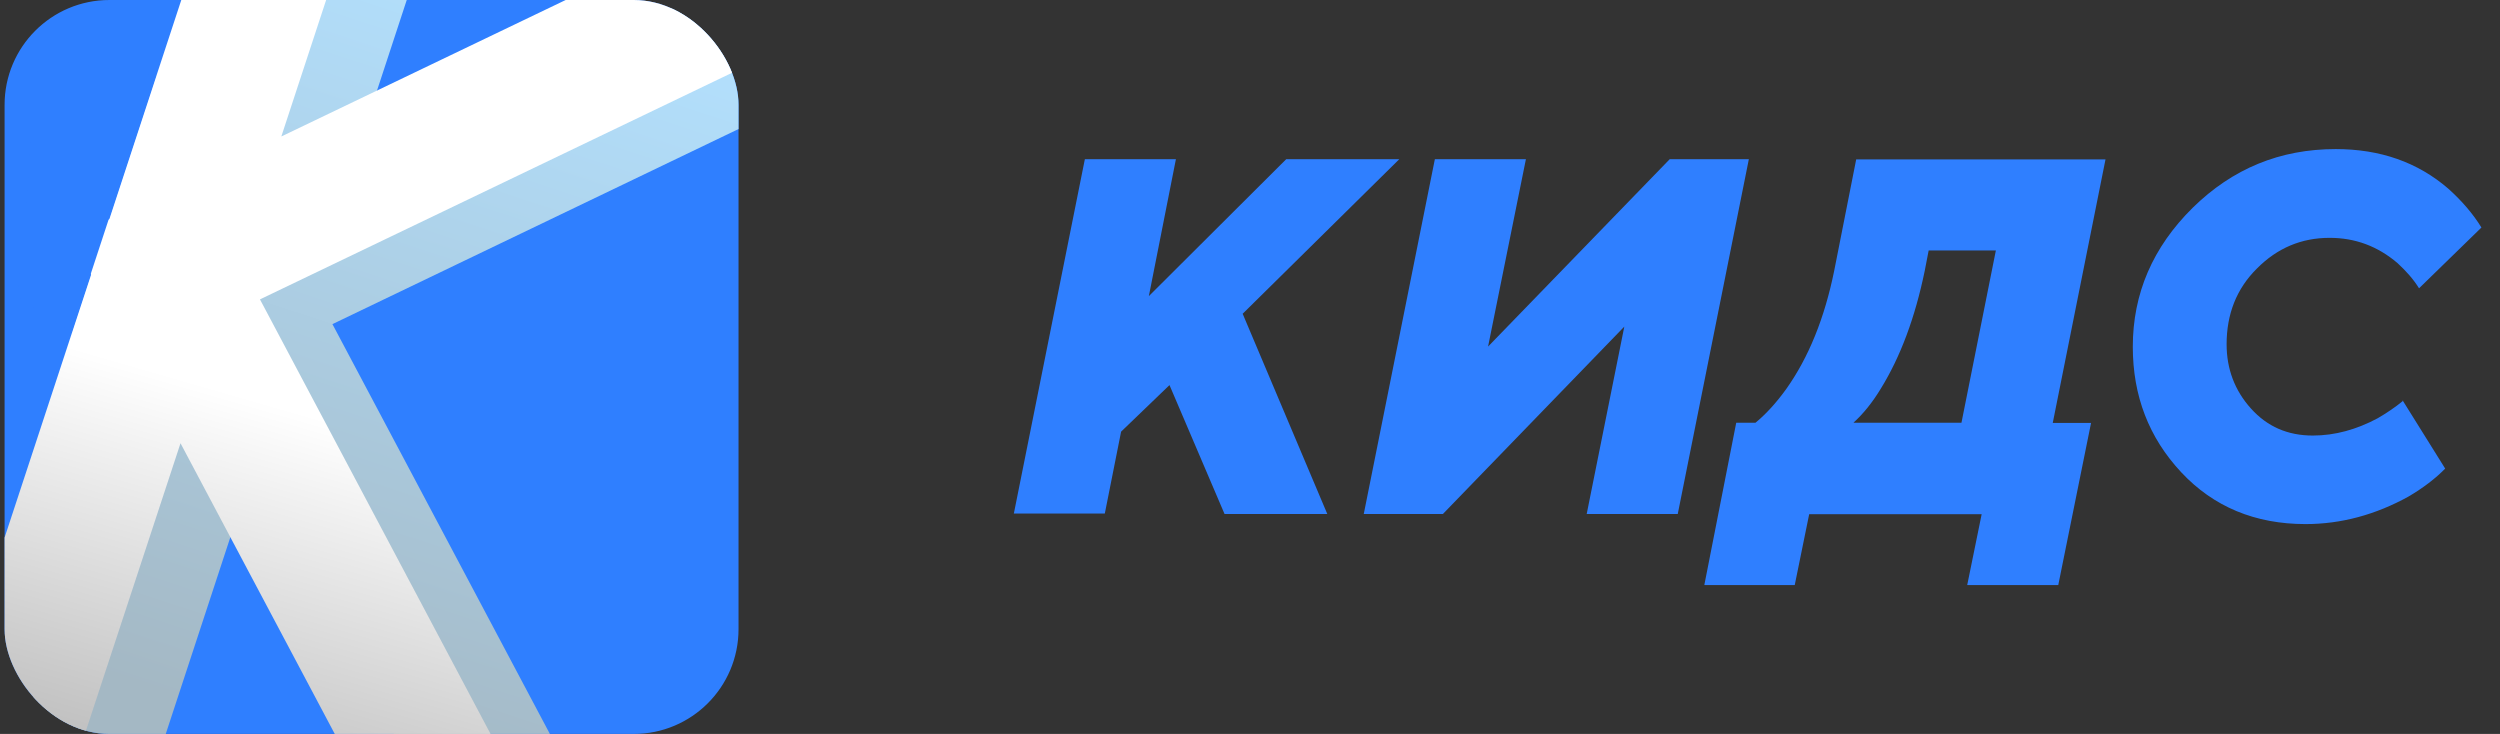
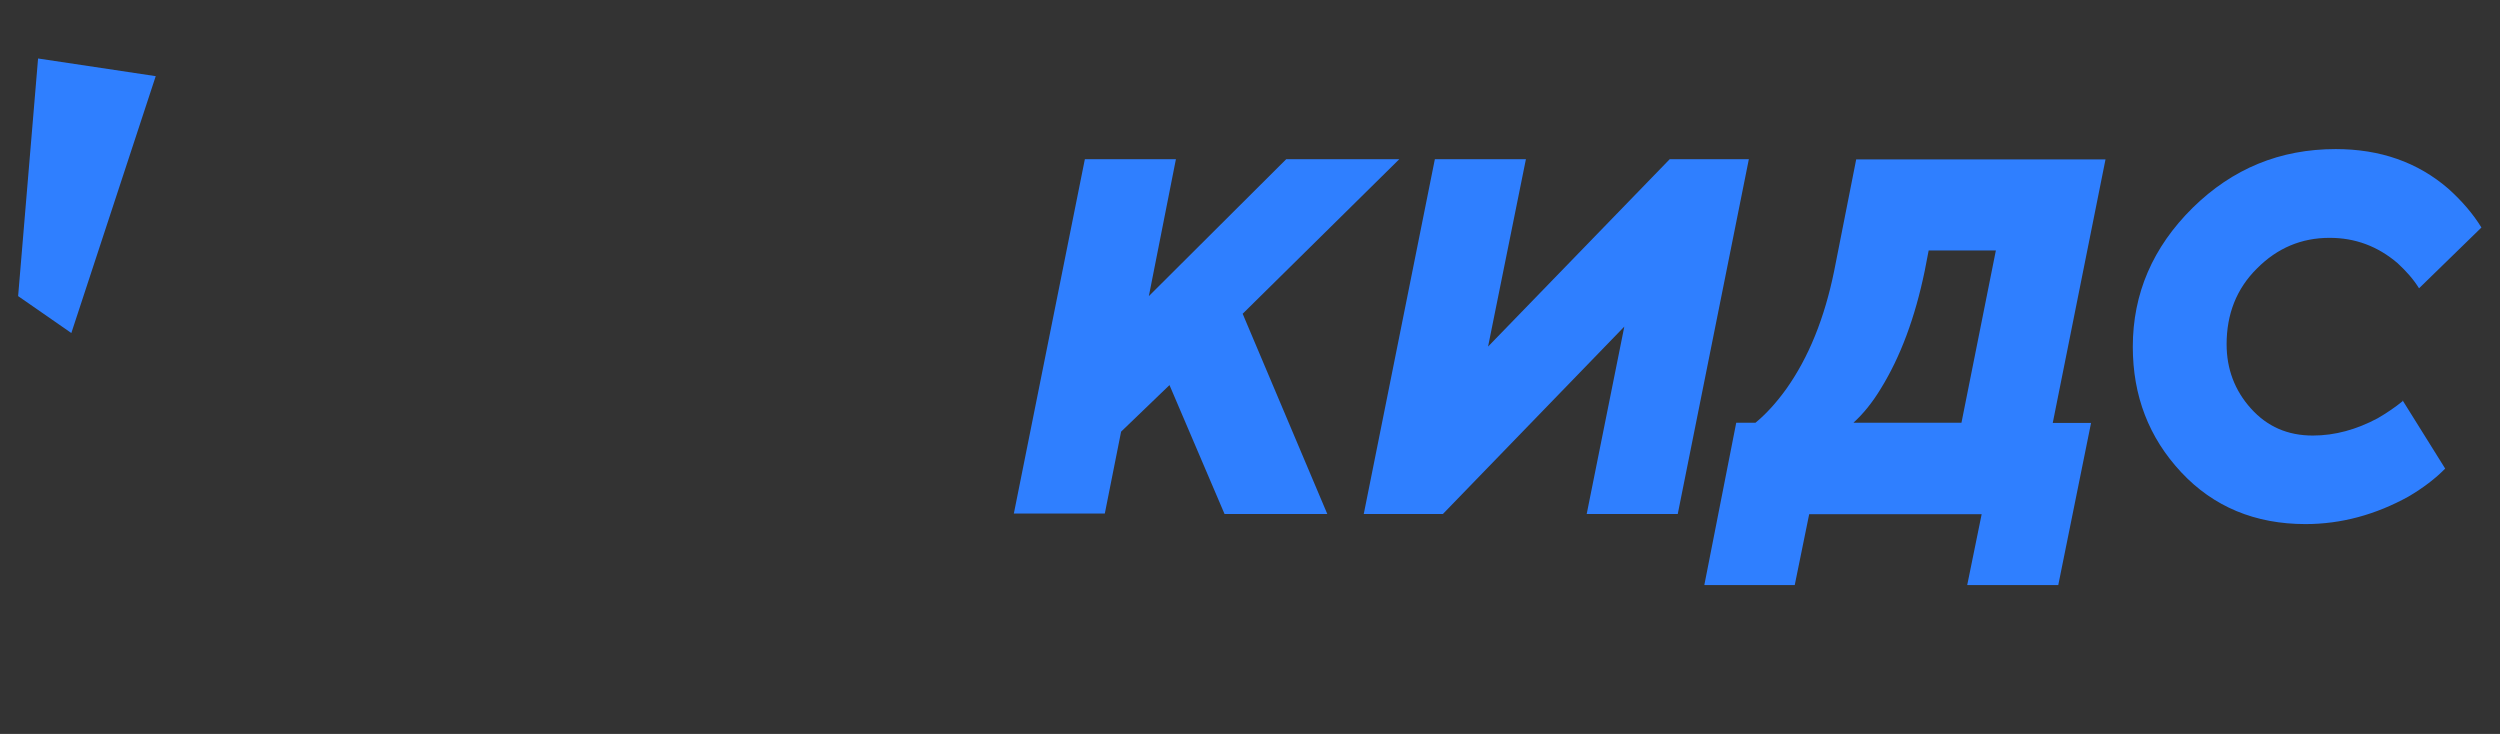
<svg xmlns="http://www.w3.org/2000/svg" id="_Слой_1" data-name="Слой_1" version="1.1" viewBox="0 0 109 32">
  <rect x="0" y="0" width="109" height="32" fill="#333333" stroke="none" />
  <defs>
    <style>
      .st0, .st1, .st2 {
        fill: none;
      }

      .st1 {
        stroke: url(#_Безымянный_градиент);
      }

      .st1, .st2 {
        stroke-linecap: square;
        stroke-linejoin: round;
        stroke-width: 6px;
      }

      .st3 {
        fill: #2f7fff;
      }

      .st2 {
        stroke: url(#_Безымянный_градиент_2);
      }

      .st4 {
        clip-path: url(#clippath);
      }
    </style>
    <clipPath id="clippath">
-       <rect class="st0" x=".2" y="0" width="32" height="32" rx="4.57" ry="4.57" />
-     </clipPath>
+       </clipPath>
    <linearGradient id="_Безымянный_градиент" data-name="Безымянный градиент" x1="24.63" y1="33.02" x2="13.6" y2="-.53" gradientTransform="translate(0 31.89) scale(1 -1)" gradientUnits="userSpaceOnUse">
      <stop offset="0" stop-color="#b3e1ff" />
      <stop offset="1" stop-color="#a4b8c4" />
    </linearGradient>
    <linearGradient id="_Безымянный_градиент_2" data-name="Безымянный градиент 2" x1="15.13" y1="13.33" x2="6.46" y2="-16.67" gradientTransform="translate(0 31.89) scale(1 -1)" gradientUnits="userSpaceOnUse">
      <stop offset="0" stop-color="#fff" />
      <stop offset="1" stop-color="#868686" />
    </linearGradient>
  </defs>
  <g class="st4">
    <g>
      <rect class="st3" x=".2" y="0" width="32" height="32" rx="4.57" ry="4.57" />
-       <path class="st1" d="M15.89-4l-5.51,16.78M10.38,12.78l-5.51,16.78M10.38,12.78L33.36,1.74M10.38,12.78l11.95,22.52" />
-       <path class="st2" d="M12.73-5.08L7.22,11.7M7.22,11.7L1.7,28.48M7.22,11.7L30.2.67M7.22,11.7l11.95,22.52" />
    </g>
  </g>
  <path class="st3" d="M44.2,22.41l3.1-15.47h3.97l-1.18,5.97,5.99-5.97h4.93l-6.83,6.74,3.69,8.73h-4.48l-2.4-5.62-2.11,2.03-.71,3.57h-3.97v.02Z" />
  <path class="st3" d="M59.46,22.41l3.1-15.47h3.97l-1.65,8.17,7.92-8.17h3.45l-3.1,15.47h-3.97l1.64-8.17-7.91,8.17h-3.45Z" />
-   <path class="st3" d="M74.31,25.5l1.39-7.07h.84c.45-.37.91-.87,1.34-1.47.98-1.38,1.67-3.09,2.09-5.15l.96-4.86h10.87l-2.3,11.49h1.67l-1.43,7.07h-3.97l.63-3.09h-7.52l-.63,3.09h-3.95.02ZM80.82,18.43h4.7l1.5-7.51h-2.93l-.17.88c-.42,2.04-1.06,3.76-1.92,5.15-.37.61-.77,1.1-1.18,1.47Z" />
+   <path class="st3" d="M74.31,25.5l1.39-7.07h.84c.45-.37.91-.87,1.34-1.47.98-1.38,1.67-3.09,2.09-5.15l.96-4.86h10.87l-2.3,11.49h1.67l-1.43,7.07h-3.97l.63-3.09h-7.52l-.63,3.09h-3.95.02M80.82,18.43h4.7l1.5-7.51h-2.93l-.17.88c-.42,2.04-1.06,3.76-1.92,5.15-.37.61-.77,1.1-1.18,1.47Z" />
  <path class="st3" d="M104.75,17.45l1.86,2.98c-.43.44-.97.85-1.6,1.22-1.43.79-2.93,1.2-4.49,1.2-2.19,0-4.01-.75-5.42-2.26-1.41-1.51-2.11-3.33-2.11-5.47,0-2.32.87-4.34,2.61-6.06,1.74-1.71,3.81-2.56,6.24-2.56,1.93,0,3.57.57,4.91,1.73.59.53,1.08,1.1,1.44,1.69l-2.72,2.65c-.24-.39-.56-.75-.94-1.1-.87-.74-1.85-1.1-2.96-1.1-1.22,0-2.28.44-3.17,1.34-.89.88-1.32,1.99-1.32,3.3,0,1.07.35,2.01,1.06,2.8.71.79,1.6,1.18,2.7,1.18.96,0,1.9-.26,2.82-.75.38-.22.77-.48,1.12-.77h-.04Z" />
  <polygon class="st3" points="3.11 14.52 6.79 3.32 1.66 2.55 .79 12.91 3.11 14.52" />
</svg>